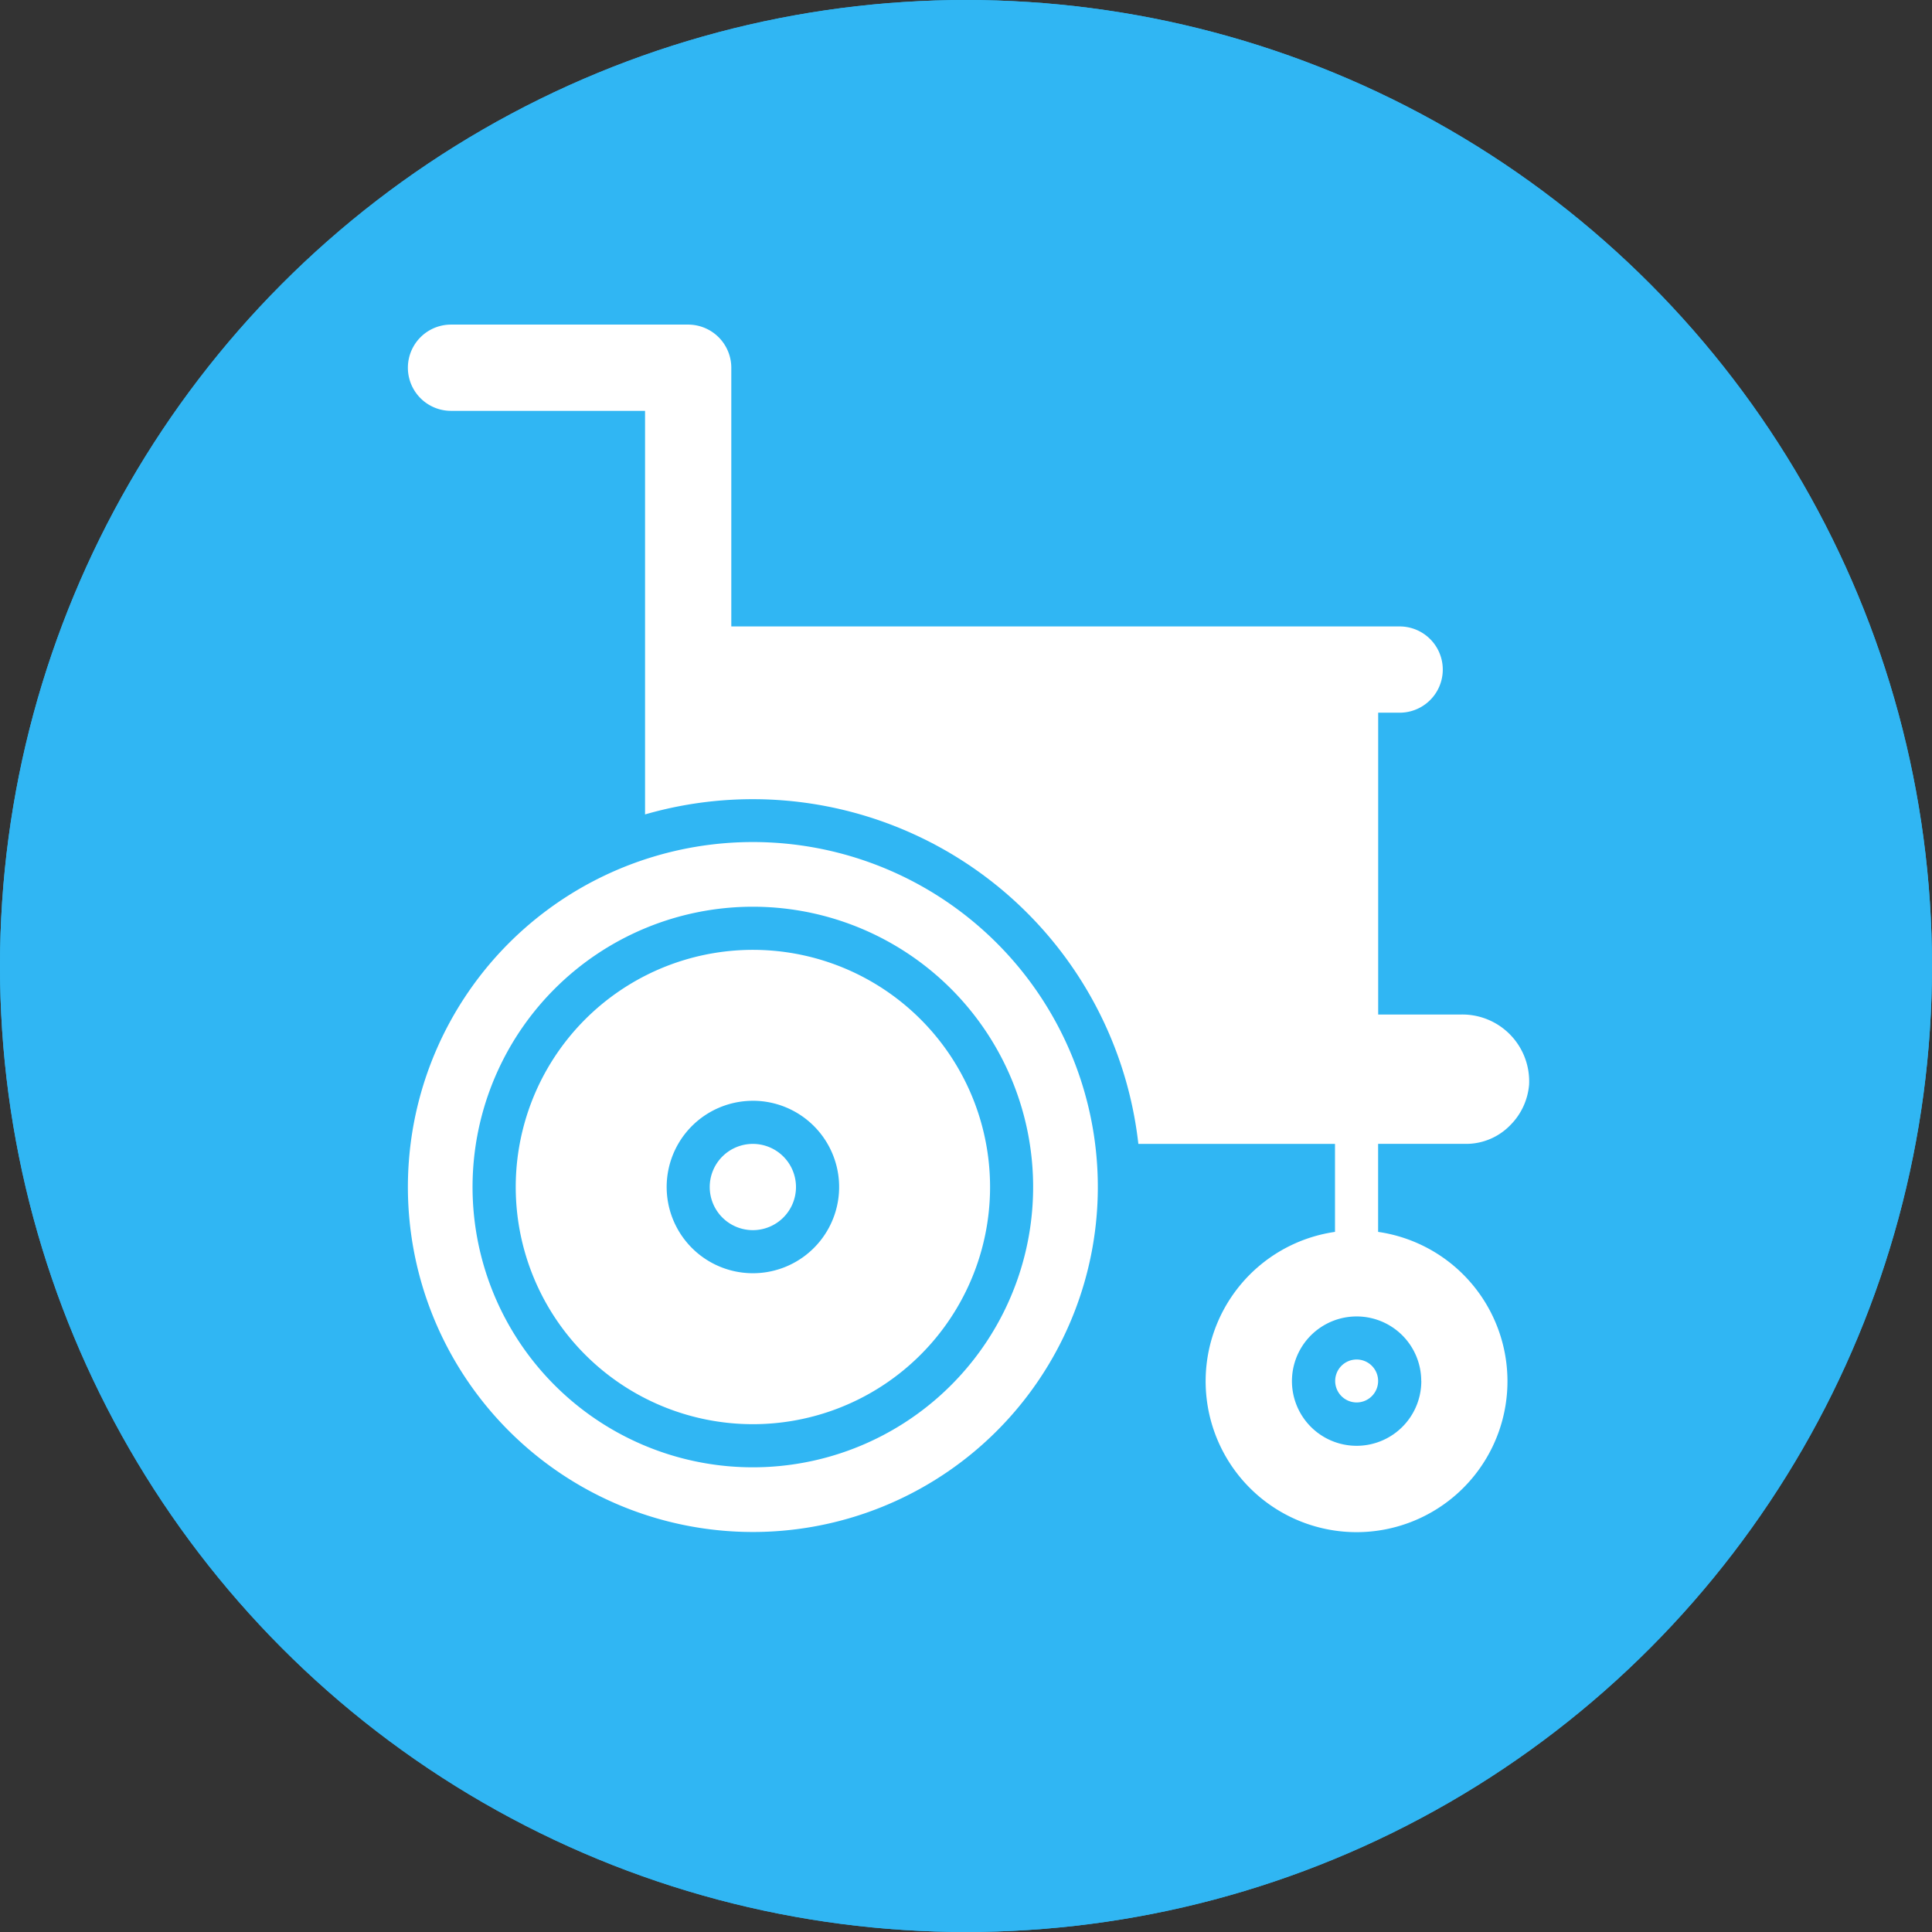
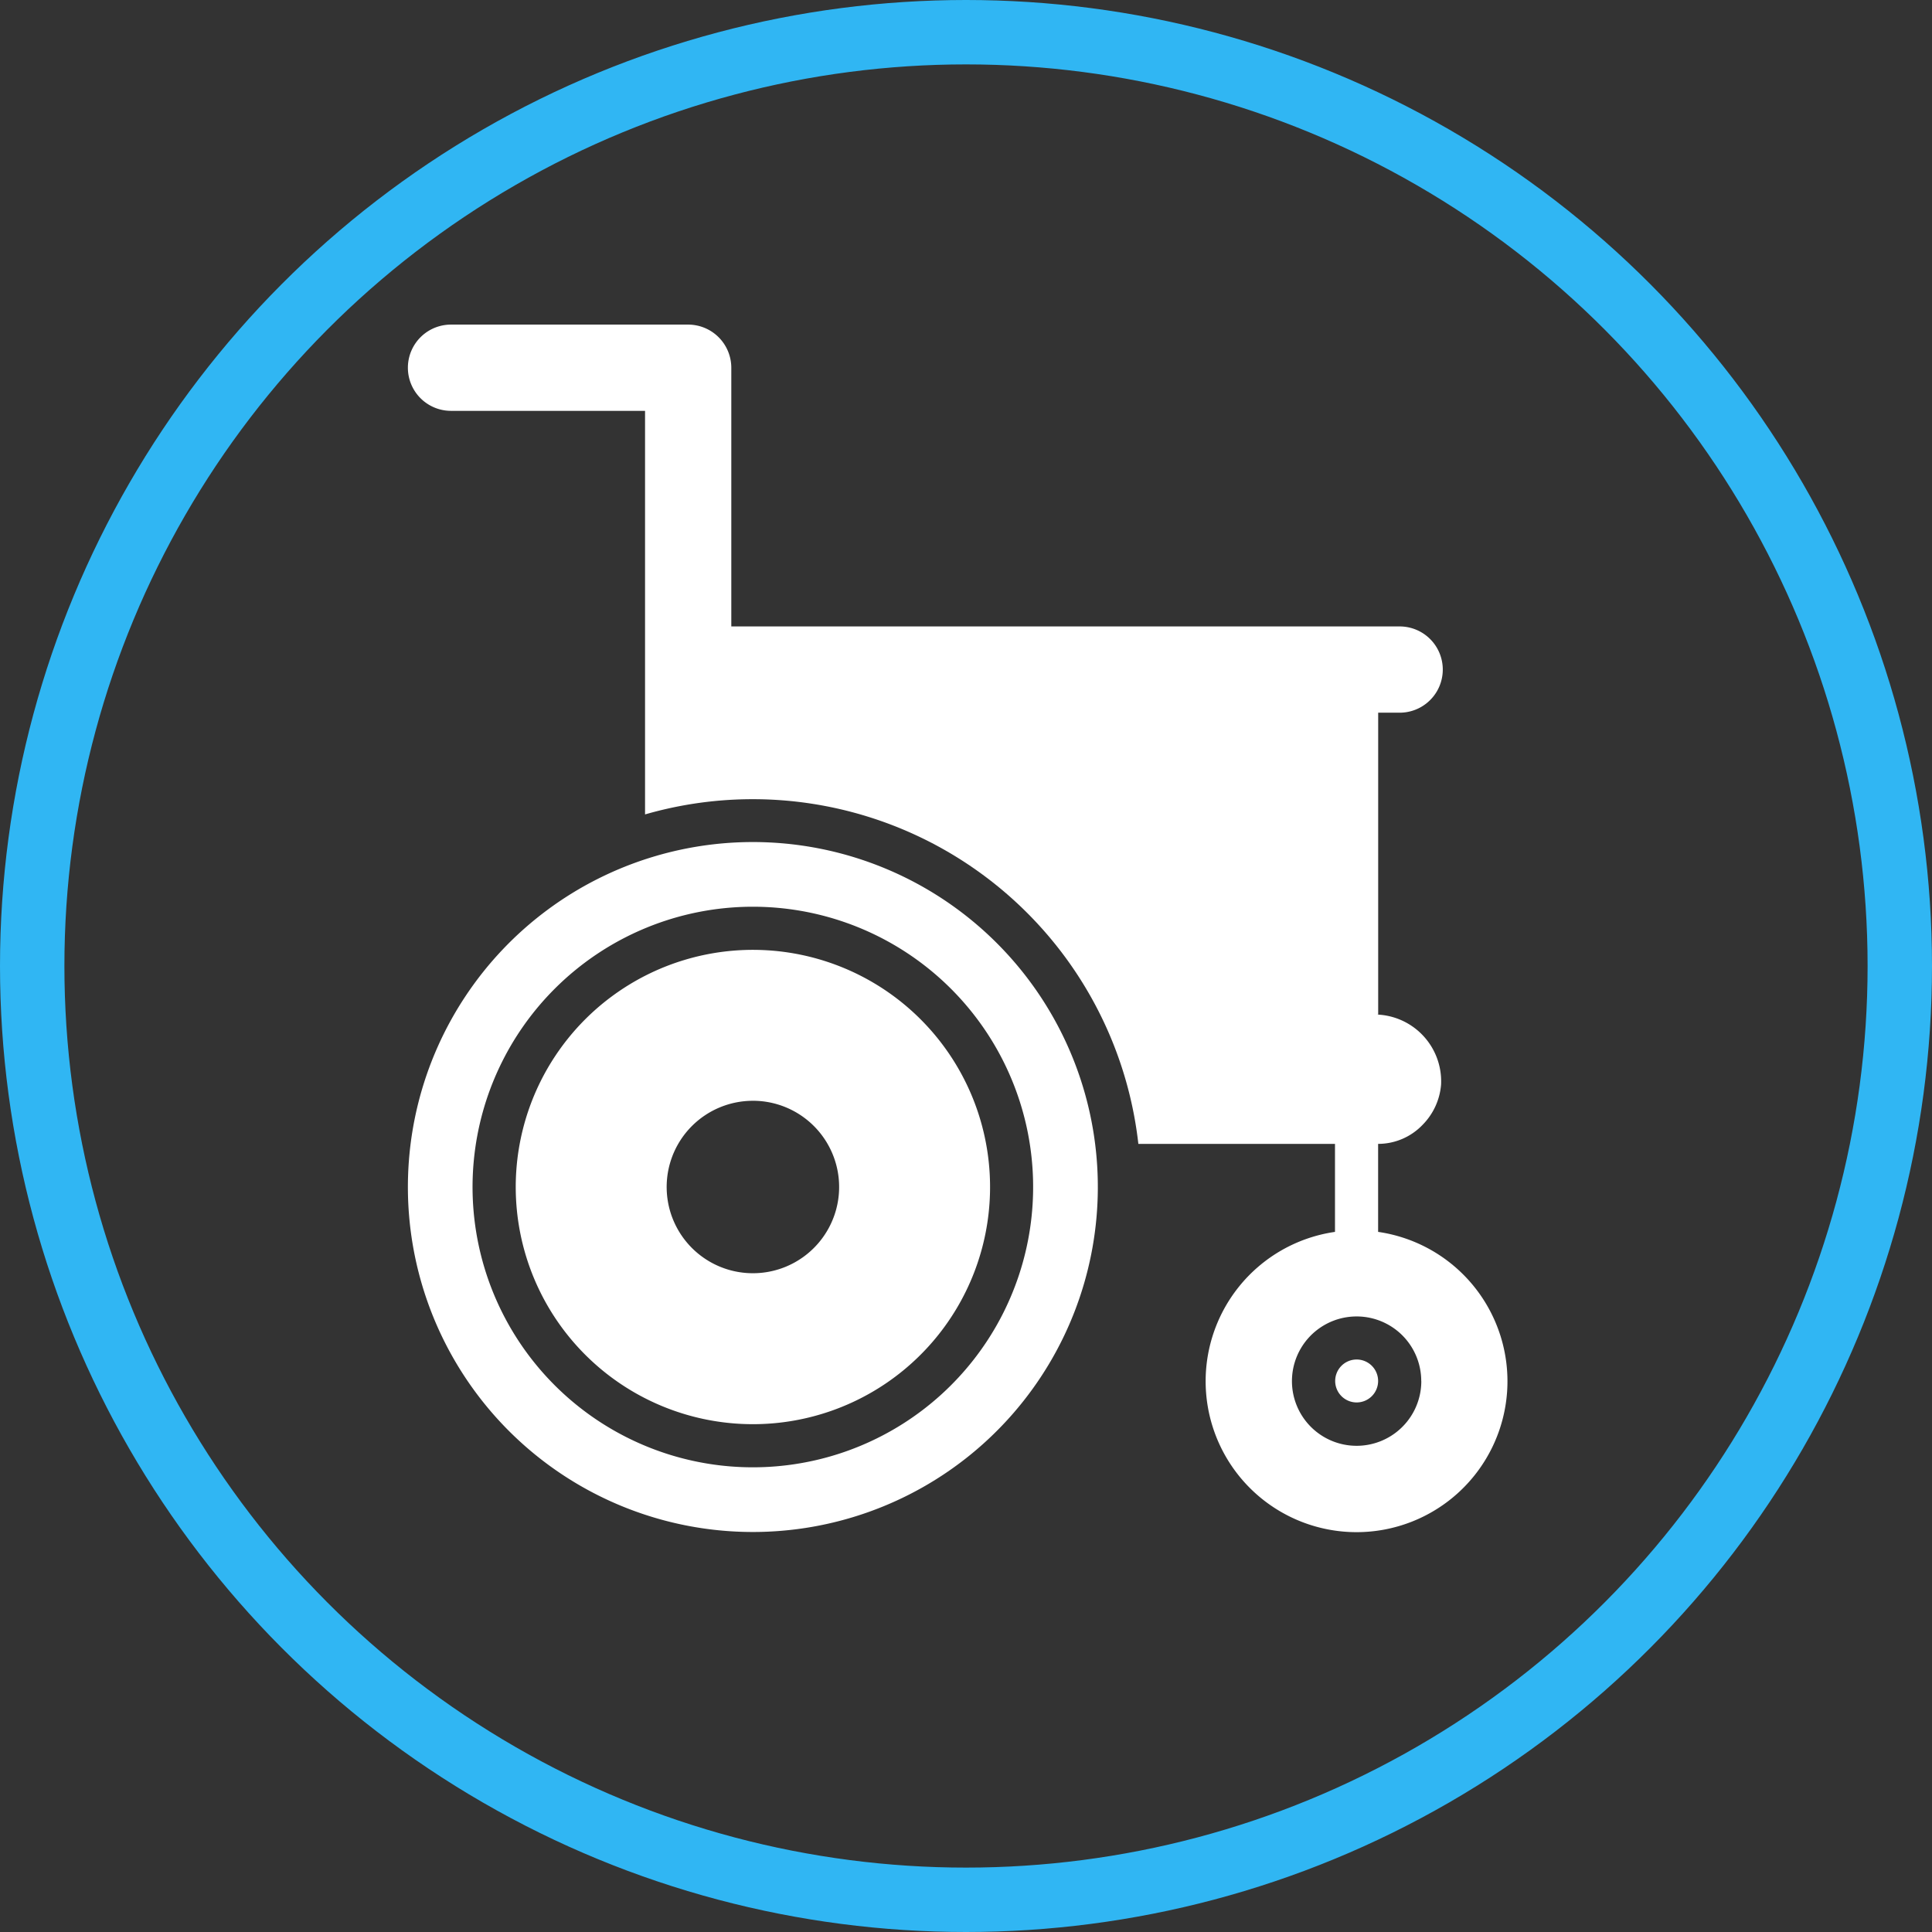
<svg xmlns="http://www.w3.org/2000/svg" width="90" height="90" viewBox="0 0 90 90">
  <rect x="0" y="0" width="90" height="90" fill="#333333" stroke="none" />
  <g id="Doctor_Specialty_Geriatric_Medicine_" data-name="Doctor Specialty_Geriatric Medicine " transform="translate(-12482 -5357)">
    <g id="Ellipse_50" data-name="Ellipse 50" transform="translate(12482 5357)" fill="#30b6f3" stroke="#30b6f3" stroke-width="3">
-       <circle cx="45" cy="45" r="45" stroke="none" />
      <circle cx="45" cy="45" r="43.5" fill="none" />
    </g>
    <g id="Group_714" data-name="Group 714" transform="translate(12501.001 5372.121)">
      <path id="Path_2946" data-name="Path 2946" d="M500.759,456a1,1,0,1,1-1-1,1,1,0,0,1,1,1" transform="translate(-455.562 -406.79)" fill="#fff" />
-       <path id="Path_2947" data-name="Path 2947" d="M124.509,39.018h9.039v18.8a18.078,18.078,0,0,1,22.98,15.347h9.16v4.1a7.03,7.03,0,1,0,2.009,0v-4.1h4.1a2.864,2.864,0,0,0,2.069-.884,3.013,3.013,0,0,0,.864-1.878,3.113,3.113,0,0,0-3.154-3.264H167.7V53.079h1a2.009,2.009,0,1,0,0-4.018H137.566V37.009A2.013,2.013,0,0,0,135.557,35H124.509a2.009,2.009,0,1,0,0,4.018Zm45.2,45.2a3.013,3.013,0,1,1-.882-2.131A3.013,3.013,0,0,1,169.706,84.215Z" transform="translate(-122.5 -35)" fill="#fff" />
-       <path id="Path_2948" data-name="Path 2948" d="M249.018,369.509a2.009,2.009,0,1,1-2.009-2.009,2.009,2.009,0,0,1,2.009,2.009" transform="translate(-230.939 -329.334)" fill="#fff" />
+       <path id="Path_2947" data-name="Path 2947" d="M124.509,39.018h9.039v18.8a18.078,18.078,0,0,1,22.98,15.347h9.16v4.1a7.03,7.03,0,1,0,2.009,0v-4.1a2.864,2.864,0,0,0,2.069-.884,3.013,3.013,0,0,0,.864-1.878,3.113,3.113,0,0,0-3.154-3.264H167.7V53.079h1a2.009,2.009,0,1,0,0-4.018H137.566V37.009A2.013,2.013,0,0,0,135.557,35H124.509a2.009,2.009,0,1,0,0,4.018Zm45.2,45.2a3.013,3.013,0,1,1-.882-2.131A3.013,3.013,0,0,1,169.706,84.215Z" transform="translate(-122.5 -35)" fill="#fff" />
      <path id="Path_2949" data-name="Path 2949" d="M177.3,310.846a11.048,11.048,0,1,0-7.812-3.236A11.048,11.048,0,0,0,177.3,310.846Zm0-15.066a4.017,4.017,0,1,1-2.841,1.177A4.019,4.019,0,0,1,177.3,295.781Z" transform="translate(-161.228 -259.623)" fill="#fff" />
      <path id="Path_2950" data-name="Path 2950" d="M138.57,277.14a16.07,16.07,0,1,0-11.363-4.707A16.072,16.072,0,0,0,138.57,277.14Zm0-29.127a13.057,13.057,0,1,1-9.233,3.824A13.057,13.057,0,0,1,138.57,248.013Z" transform="translate(-122.5 -220.895)" fill="#fff" />
    </g>
  </g>
</svg>